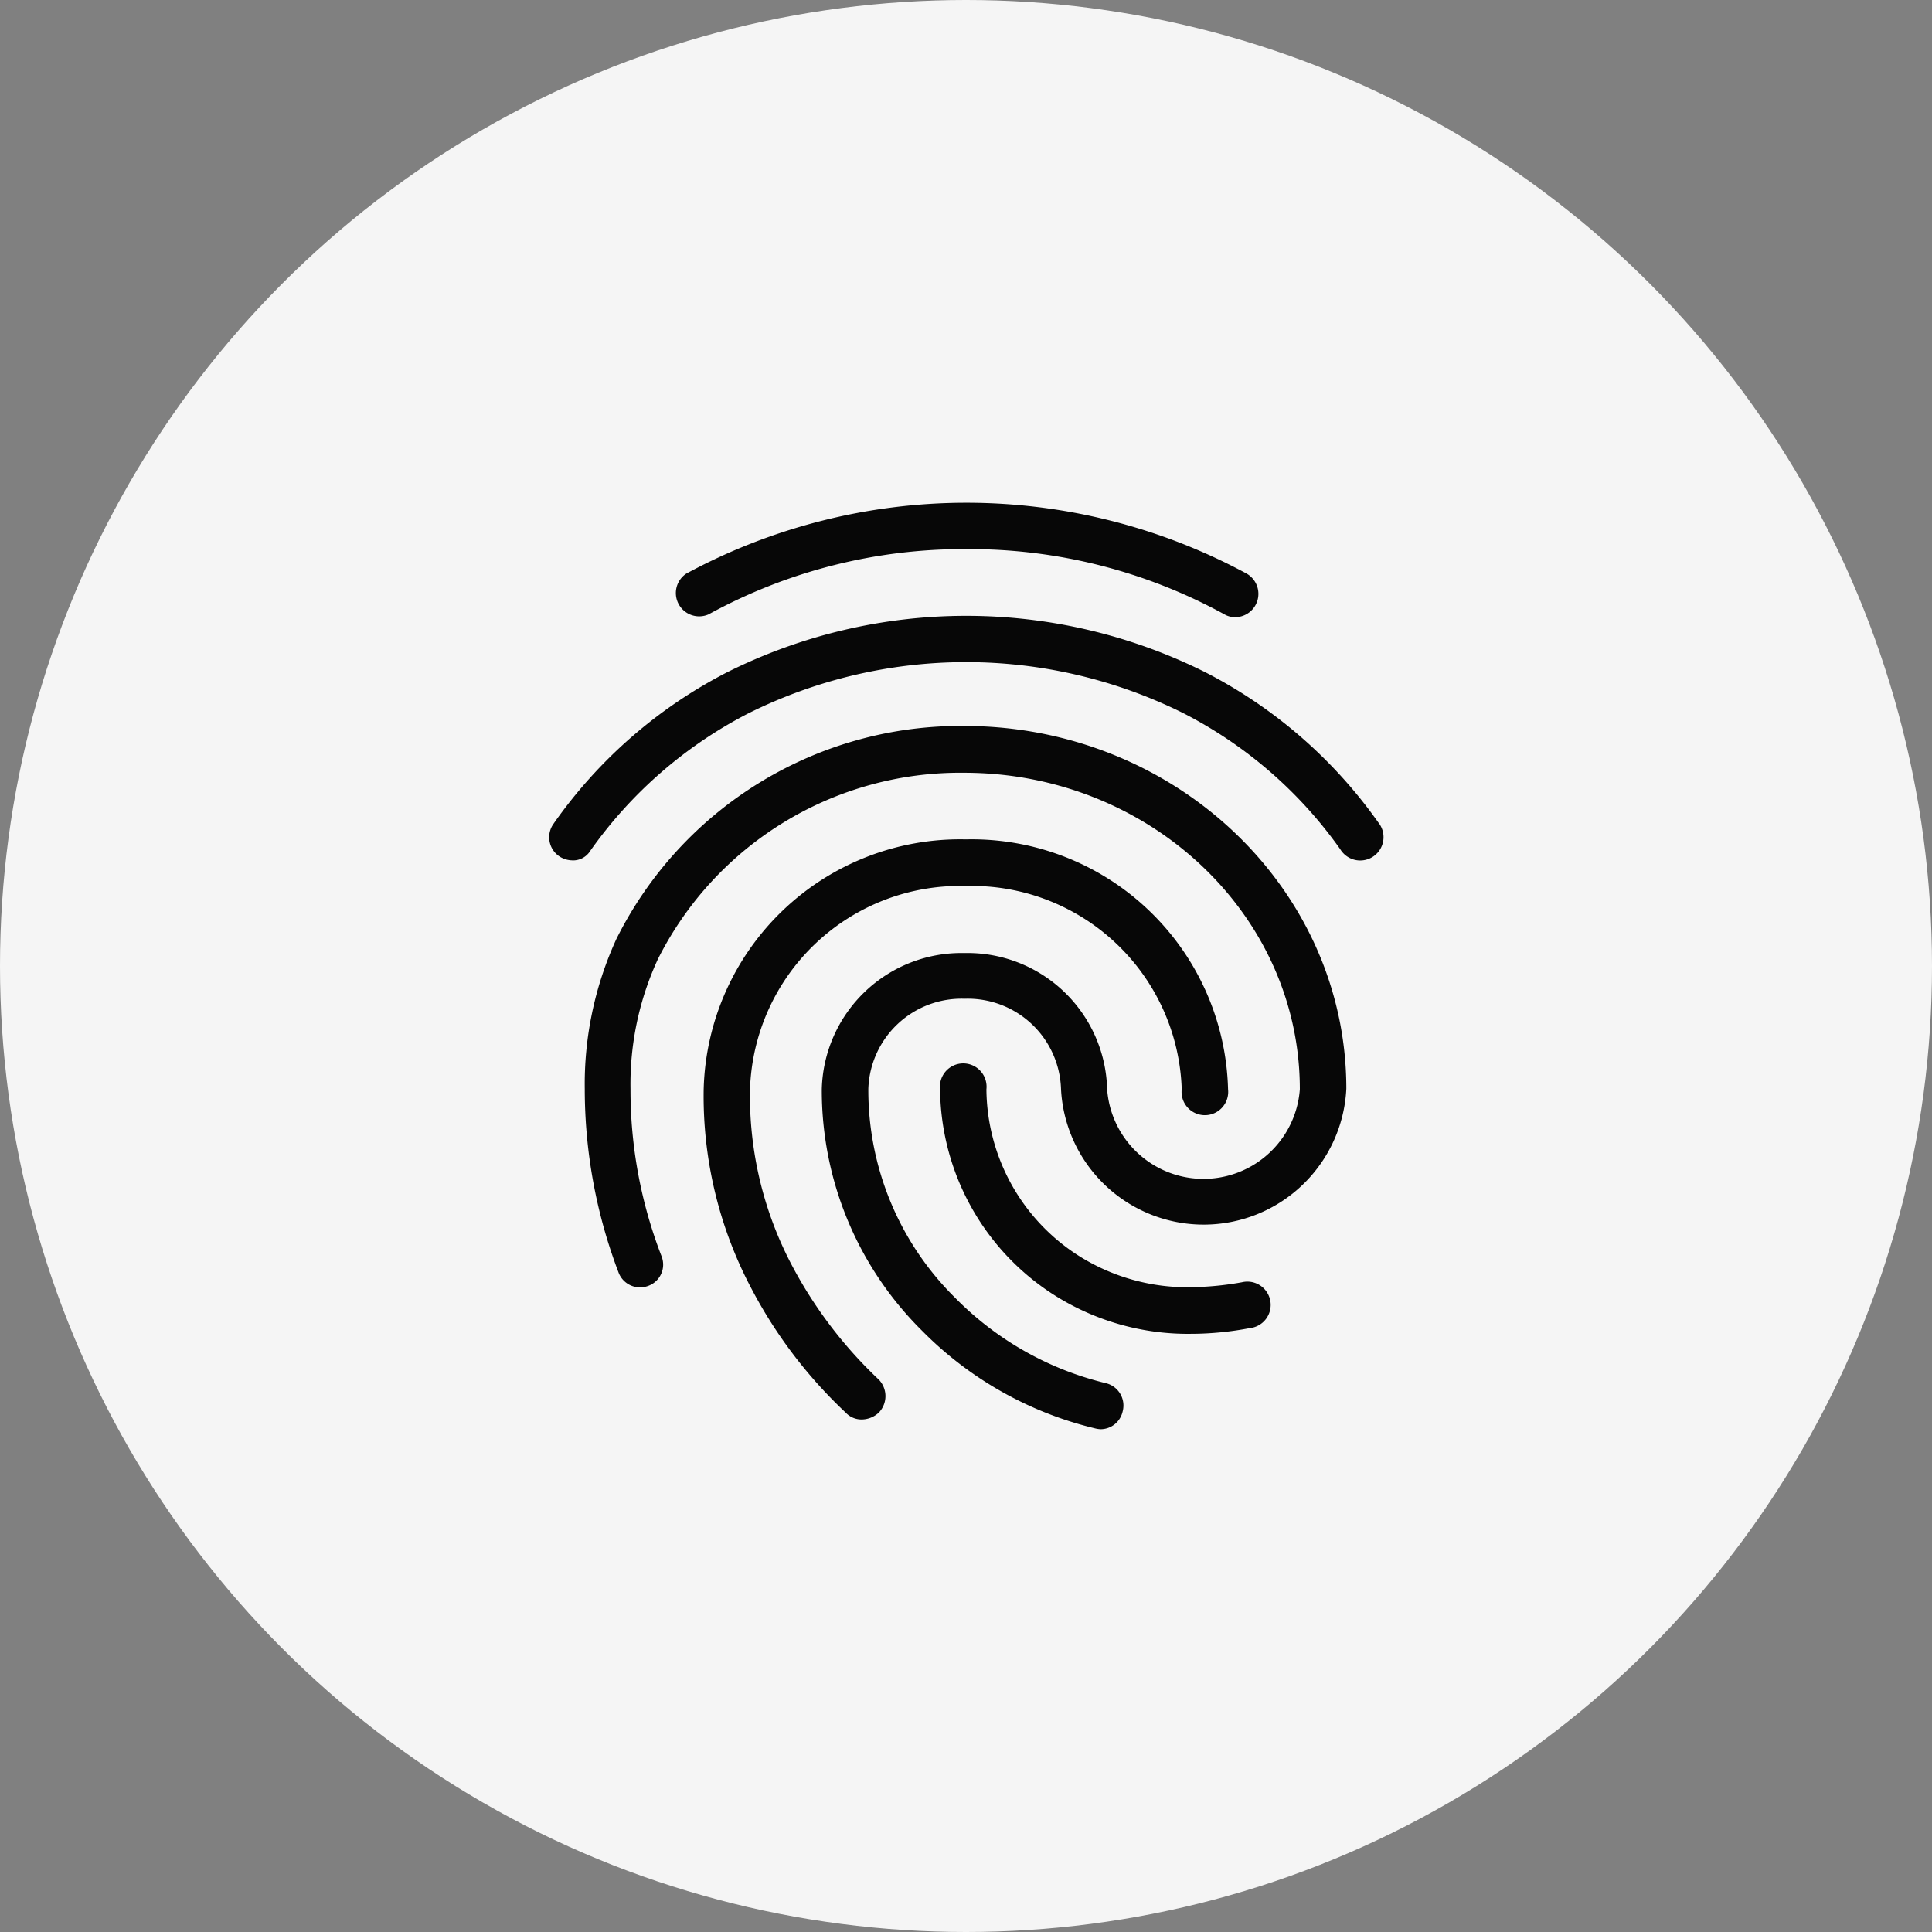
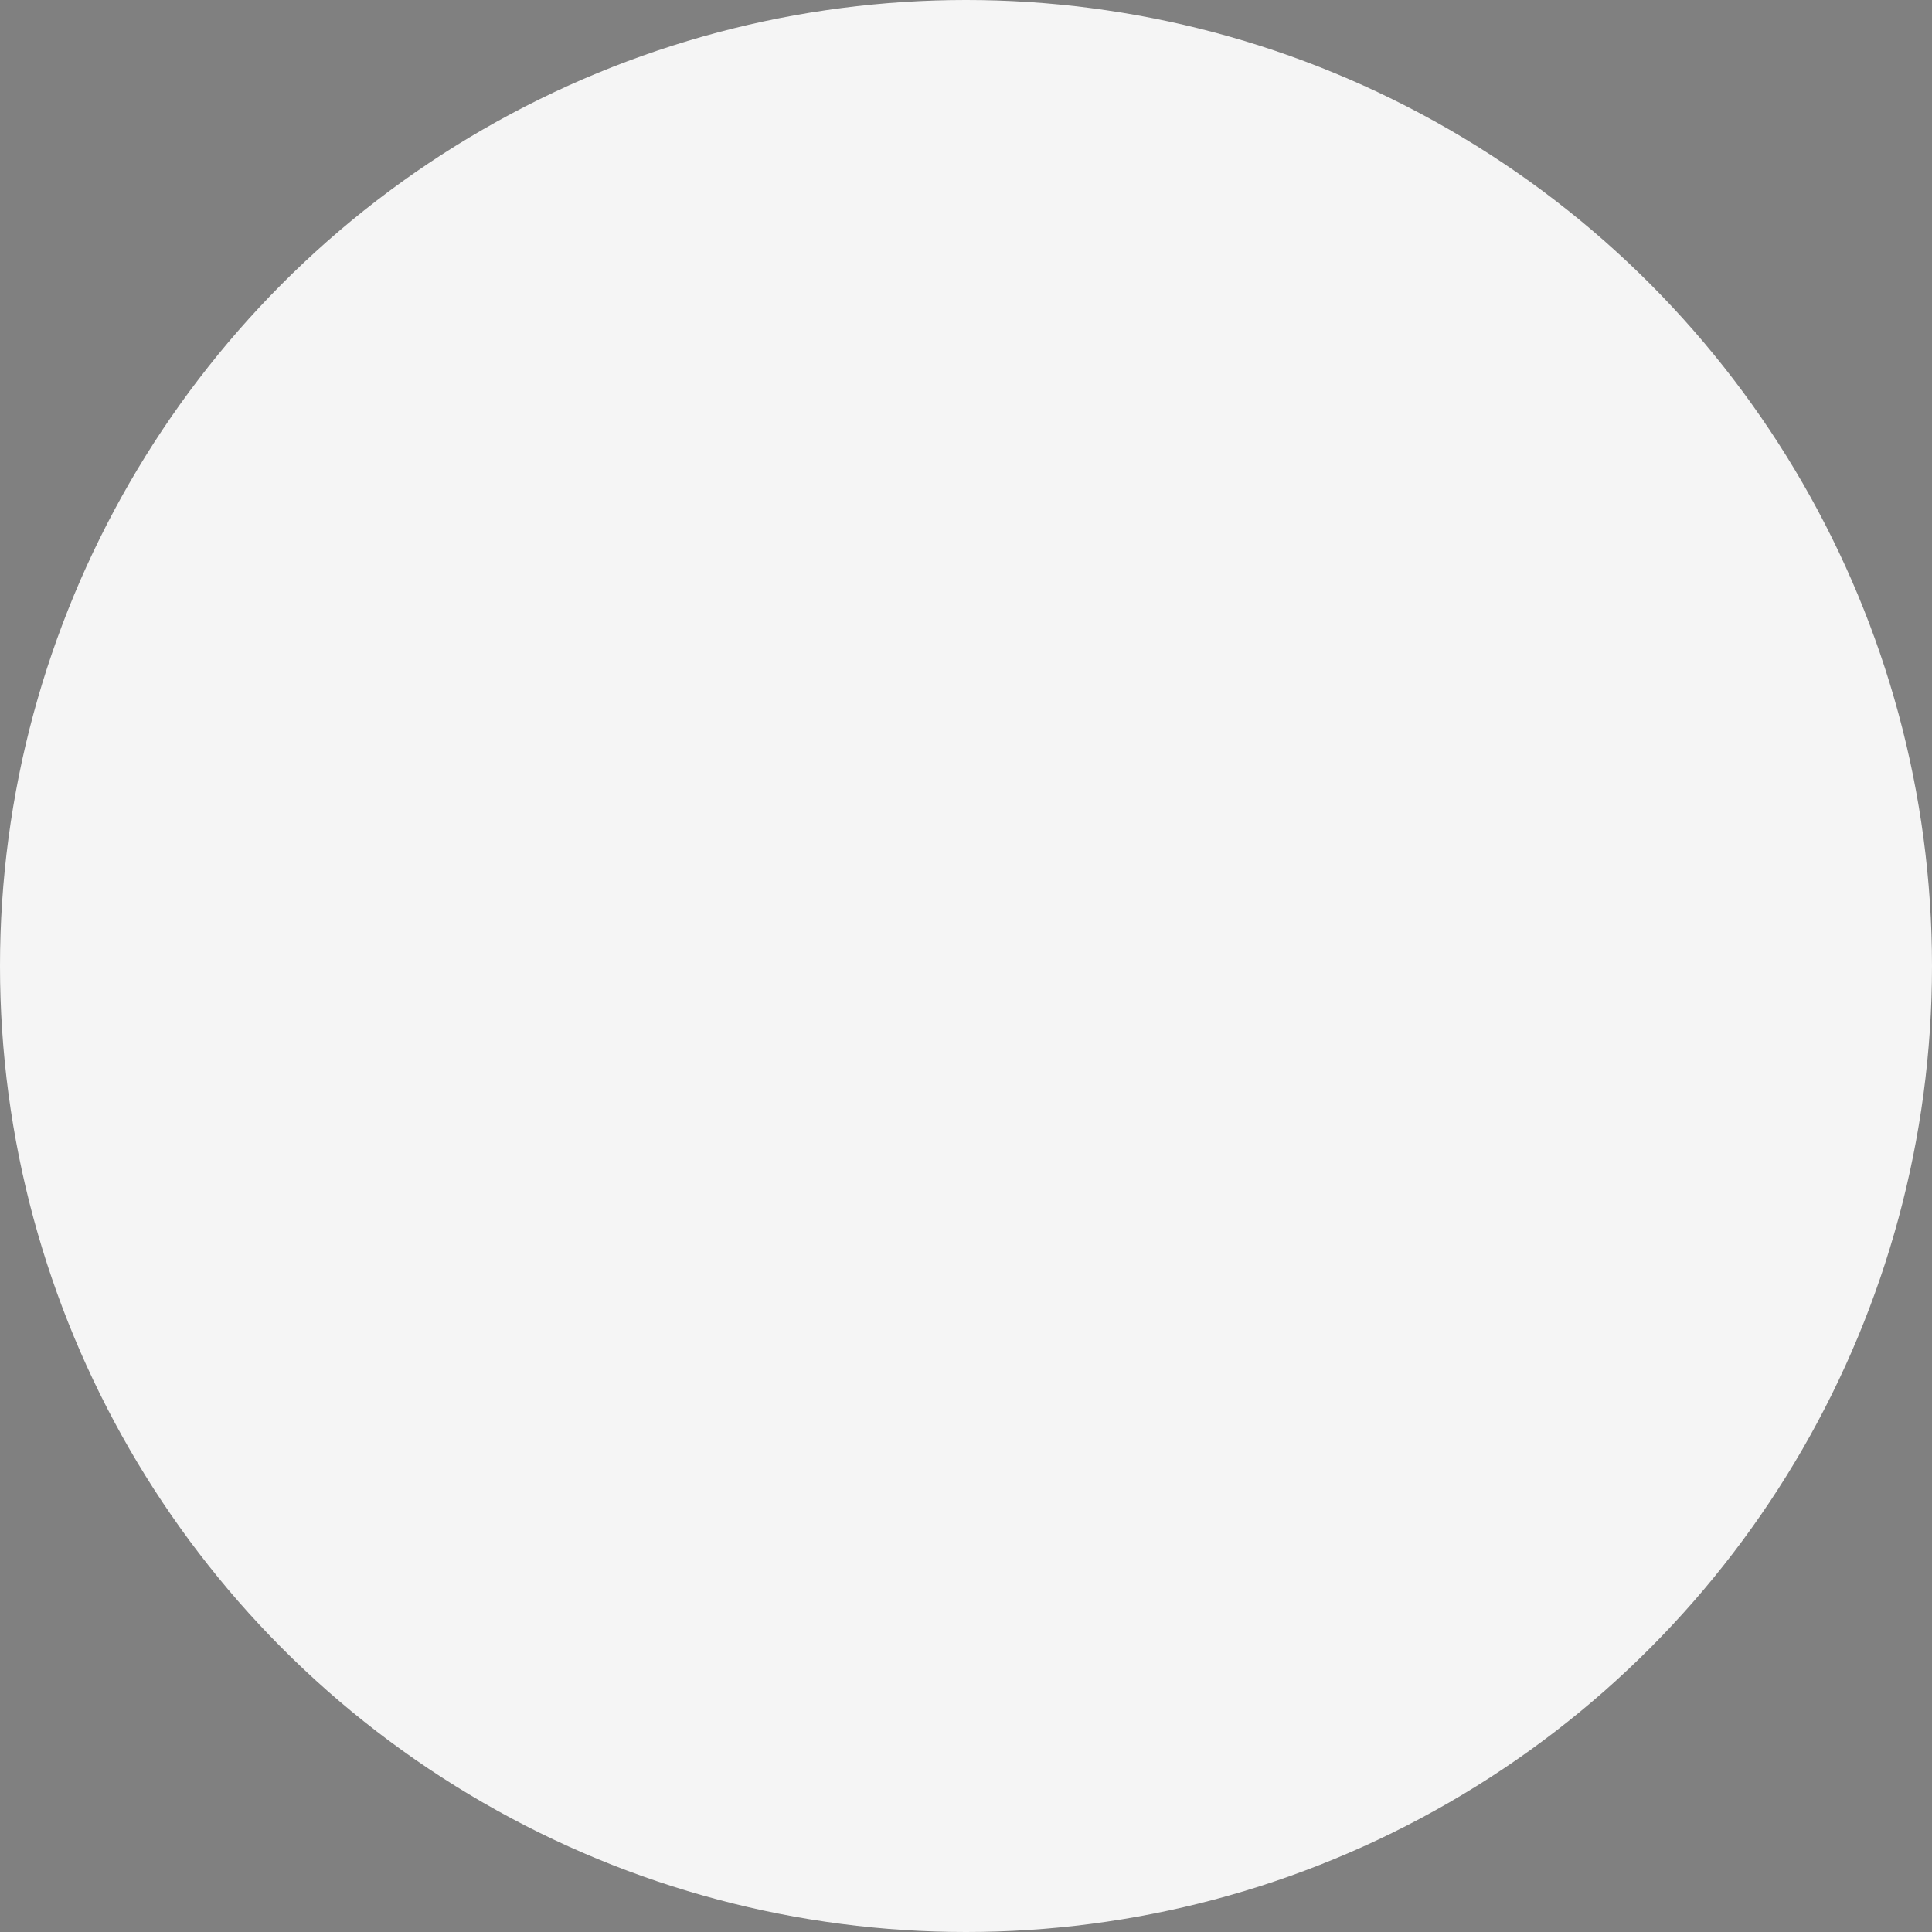
<svg xmlns="http://www.w3.org/2000/svg" width="58" height="58" viewBox="0 0 58 58">
  <rect x="0" y="0" width="58" height="58" fill="#808080" stroke="none" />
  <g id="Group_521" data-name="Group 521" transform="translate(-652 -4535)">
    <circle id="Ellipse_14" data-name="Ellipse 14" cx="29" cy="29" r="29" transform="translate(652 4535)" fill="#f5f5f5" />
    <g id="Icons" transform="translate(667.313 4549.313)">
      <g id="Outlined" transform="translate(-3 -2)">
        <g id="Action">
          <g id="Outlined-_-Action-_-fingerprint" data-name="Outlined-/-Action-/-fingerprint">
            <g id="Group_574" data-name="Group 574">
-               <path id="Path" d="M0,0H33.375V33.375H0Z" fill="none" fill-rule="evenodd" />
-               <path id="_-Icon-Color" data-name="🔹-Icon-Color" d="M23.6,5.435a.646.646,0,0,1-.32-.083,15.911,15.911,0,0,0-7.746-1.961A15.91,15.91,0,0,0,7.785,5.351a.7.7,0,0,1-.668-1.224,17.694,17.694,0,0,1,16.8-.014.7.7,0,0,1-.32,1.321Zm-19.9,7.3a.725.725,0,0,1-.4-.125.693.693,0,0,1-.167-.973A14.378,14.378,0,0,1,8.341,7.09a16.052,16.052,0,0,1,14.337-.014,14.432,14.432,0,0,1,5.215,4.52.7.7,0,1,1-1.14.807,13.055,13.055,0,0,0-4.714-4.088,14.653,14.653,0,0,0-13.072.014,13.192,13.192,0,0,0-4.728,4.116A.606.606,0,0,1,3.7,12.736ZM12.388,29.52a.652.652,0,0,1-.487-.209,14.058,14.058,0,0,1-2.8-3.671,12.344,12.344,0,0,1-1.46-6.035,7.7,7.7,0,0,1,7.871-7.5,7.7,7.7,0,0,1,7.871,7.5.7.7,0,1,1-1.391,0,6.308,6.308,0,0,0-6.48-6.1,6.308,6.308,0,0,0-6.48,6.1,10.894,10.894,0,0,0,1.293,5.354A13.163,13.163,0,0,0,12.9,28.325a.714.714,0,0,1,0,.987A.763.763,0,0,1,12.388,29.52Zm9.971-2.573a7.489,7.489,0,0,1-4.311-1.238,7.4,7.4,0,0,1-3.31-6.1.7.7,0,1,1,1.391,0,5.981,5.981,0,0,0,2.7,4.951,6.1,6.1,0,0,0,3.532.987A9.19,9.19,0,0,0,23.8,25.4a.7.7,0,1,1,.236,1.377A9.5,9.5,0,0,1,22.359,26.948Zm-2.8,2.865a.814.814,0,0,1-.181-.028,10.85,10.85,0,0,1-5.173-2.92,10.147,10.147,0,0,1-3.018-7.259,4.193,4.193,0,0,1,4.283-4.088,4.193,4.193,0,0,1,4.283,4.088,2.9,2.9,0,0,0,5.785,0c0-5.243-4.52-9.5-10.082-9.5a10.152,10.152,0,0,0-9.192,5.6,8.946,8.946,0,0,0-.82,3.894,13.819,13.819,0,0,0,.932,5.02.679.679,0,0,1-.4.89.69.69,0,0,1-.89-.4,15.492,15.492,0,0,1-1.015-5.507A10.447,10.447,0,0,1,5.018,15.1,11.541,11.541,0,0,1,15.461,8.7c6.327,0,11.473,4.881,11.473,10.889a4.288,4.288,0,0,1-8.566,0,2.8,2.8,0,0,0-2.892-2.7,2.8,2.8,0,0,0-2.892,2.7,8.757,8.757,0,0,0,2.6,6.272,9.456,9.456,0,0,0,4.547,2.573.69.69,0,0,1,.487.848A.679.679,0,0,1,19.564,29.812Z" transform="translate(1.171 0.781)" fill="#070707" fill-rule="evenodd" />
+               <path id="Path" d="M0,0H33.375H0Z" fill="none" fill-rule="evenodd" />
            </g>
          </g>
        </g>
      </g>
    </g>
  </g>
</svg>